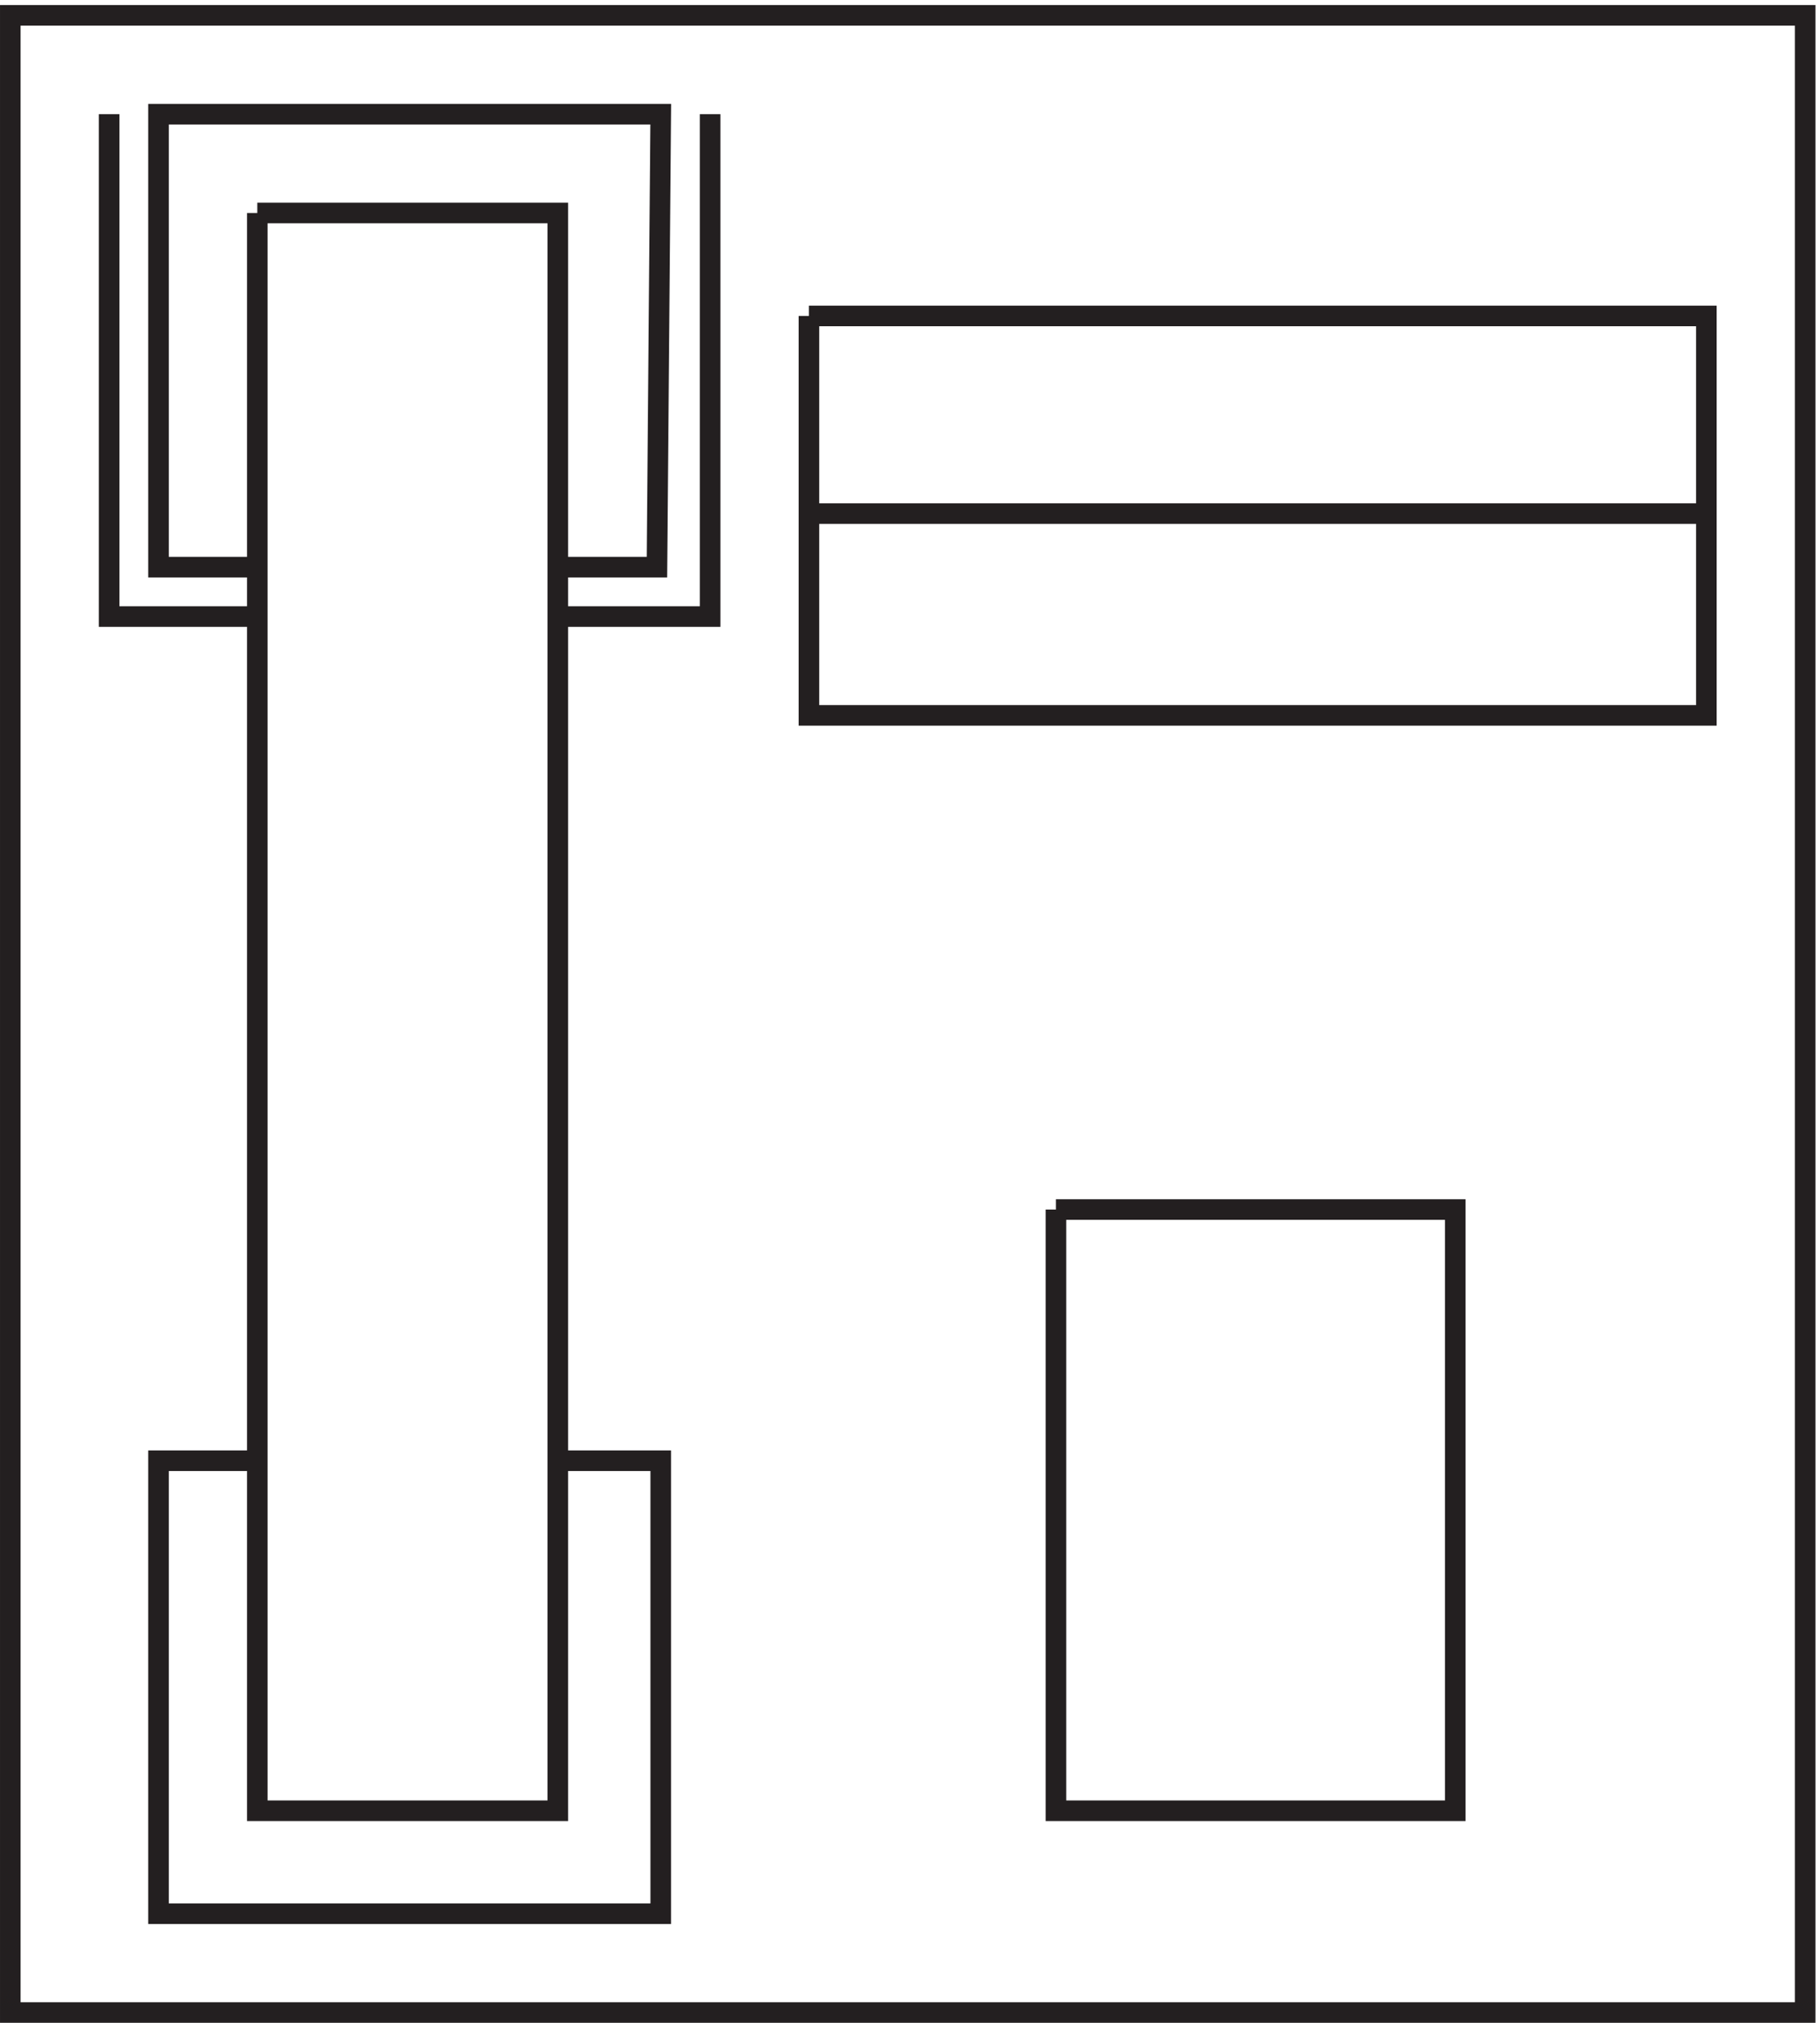
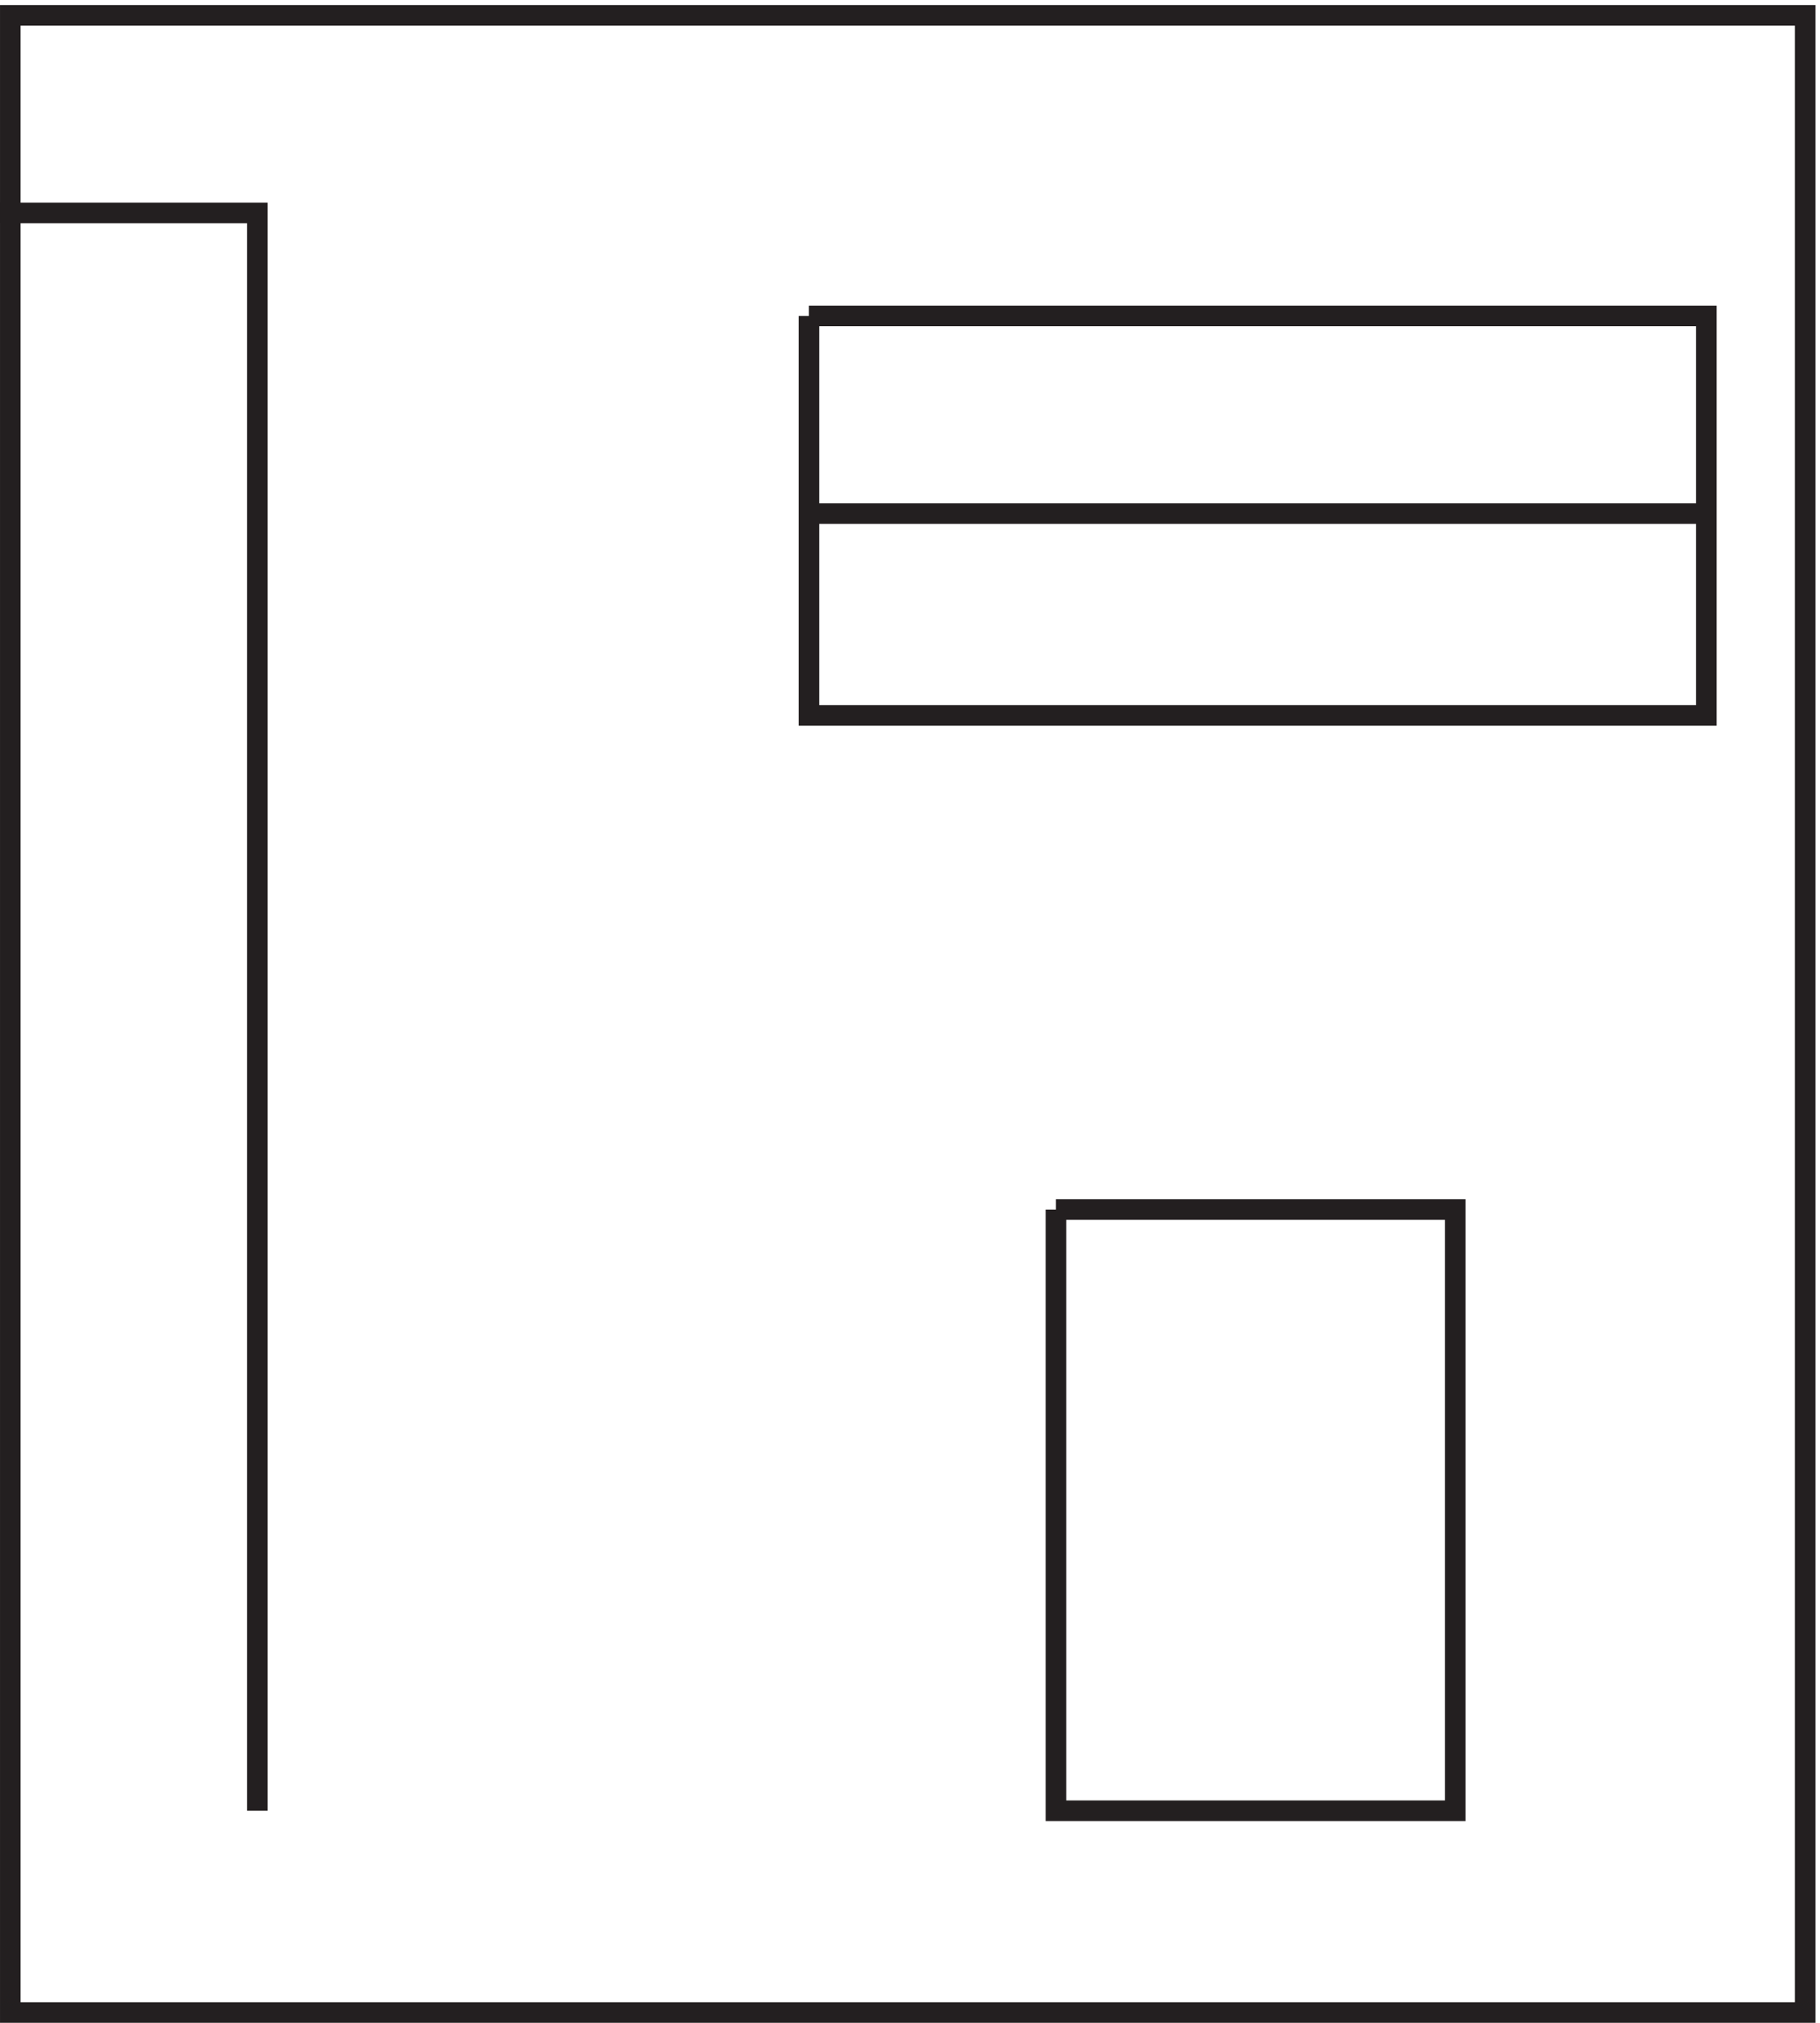
<svg xmlns="http://www.w3.org/2000/svg" xml:space="preserve" width="88.2" height="98">
  <path d="M3.332 730.668V3.168h654v727.5Z" style="fill:none;stroke:#231f20;stroke-width:7.5;stroke-linecap:butt;stroke-linejoin:miter;stroke-miterlimit:10;stroke-dasharray:none;stroke-opacity:1" transform="matrix(.133 0 0 -.133 .056 97.922)" />
-   <path d="M384.332 295.668v-219h145.5v219h-145.5m-90 253.5v-73.5h327v73.5h-327m0 72v-72h327v72h-327m-201 37.5v-582h109.5v582h-109.5" style="fill:none;stroke:#231f20;stroke-width:7.5;stroke-linecap:butt;stroke-linejoin:miter;stroke-miterlimit:10;stroke-dasharray:none;stroke-opacity:1" transform="matrix(.133 0 0 -.133 .056 97.922)" />
-   <path d="M93.379 204.168H57.332v-165h183v165h-37.43m0 325.5h36.047l1.383 165h-183v-165h36.047" style="fill:none;stroke:#231f20;stroke-width:7.5;stroke-linecap:butt;stroke-linejoin:miter;stroke-miterlimit:10;stroke-dasharray:none;stroke-opacity:1" transform="matrix(.133 0 0 -.133 .056 97.922)" />
-   <path d="M202.832 511.668h55.5v183m-219 0v-183h54" style="fill:none;stroke:#231f20;stroke-width:7.5;stroke-linecap:butt;stroke-linejoin:miter;stroke-miterlimit:10;stroke-dasharray:none;stroke-opacity:1" transform="matrix(.133 0 0 -.133 .056 97.922)" />
+   <path d="M384.332 295.668v-219h145.5v219h-145.5m-90 253.5v-73.5h327v73.5h-327m0 72v-72h327v72h-327m-201 37.5v-582v582h-109.5" style="fill:none;stroke:#231f20;stroke-width:7.5;stroke-linecap:butt;stroke-linejoin:miter;stroke-miterlimit:10;stroke-dasharray:none;stroke-opacity:1" transform="matrix(.133 0 0 -.133 .056 97.922)" />
</svg>